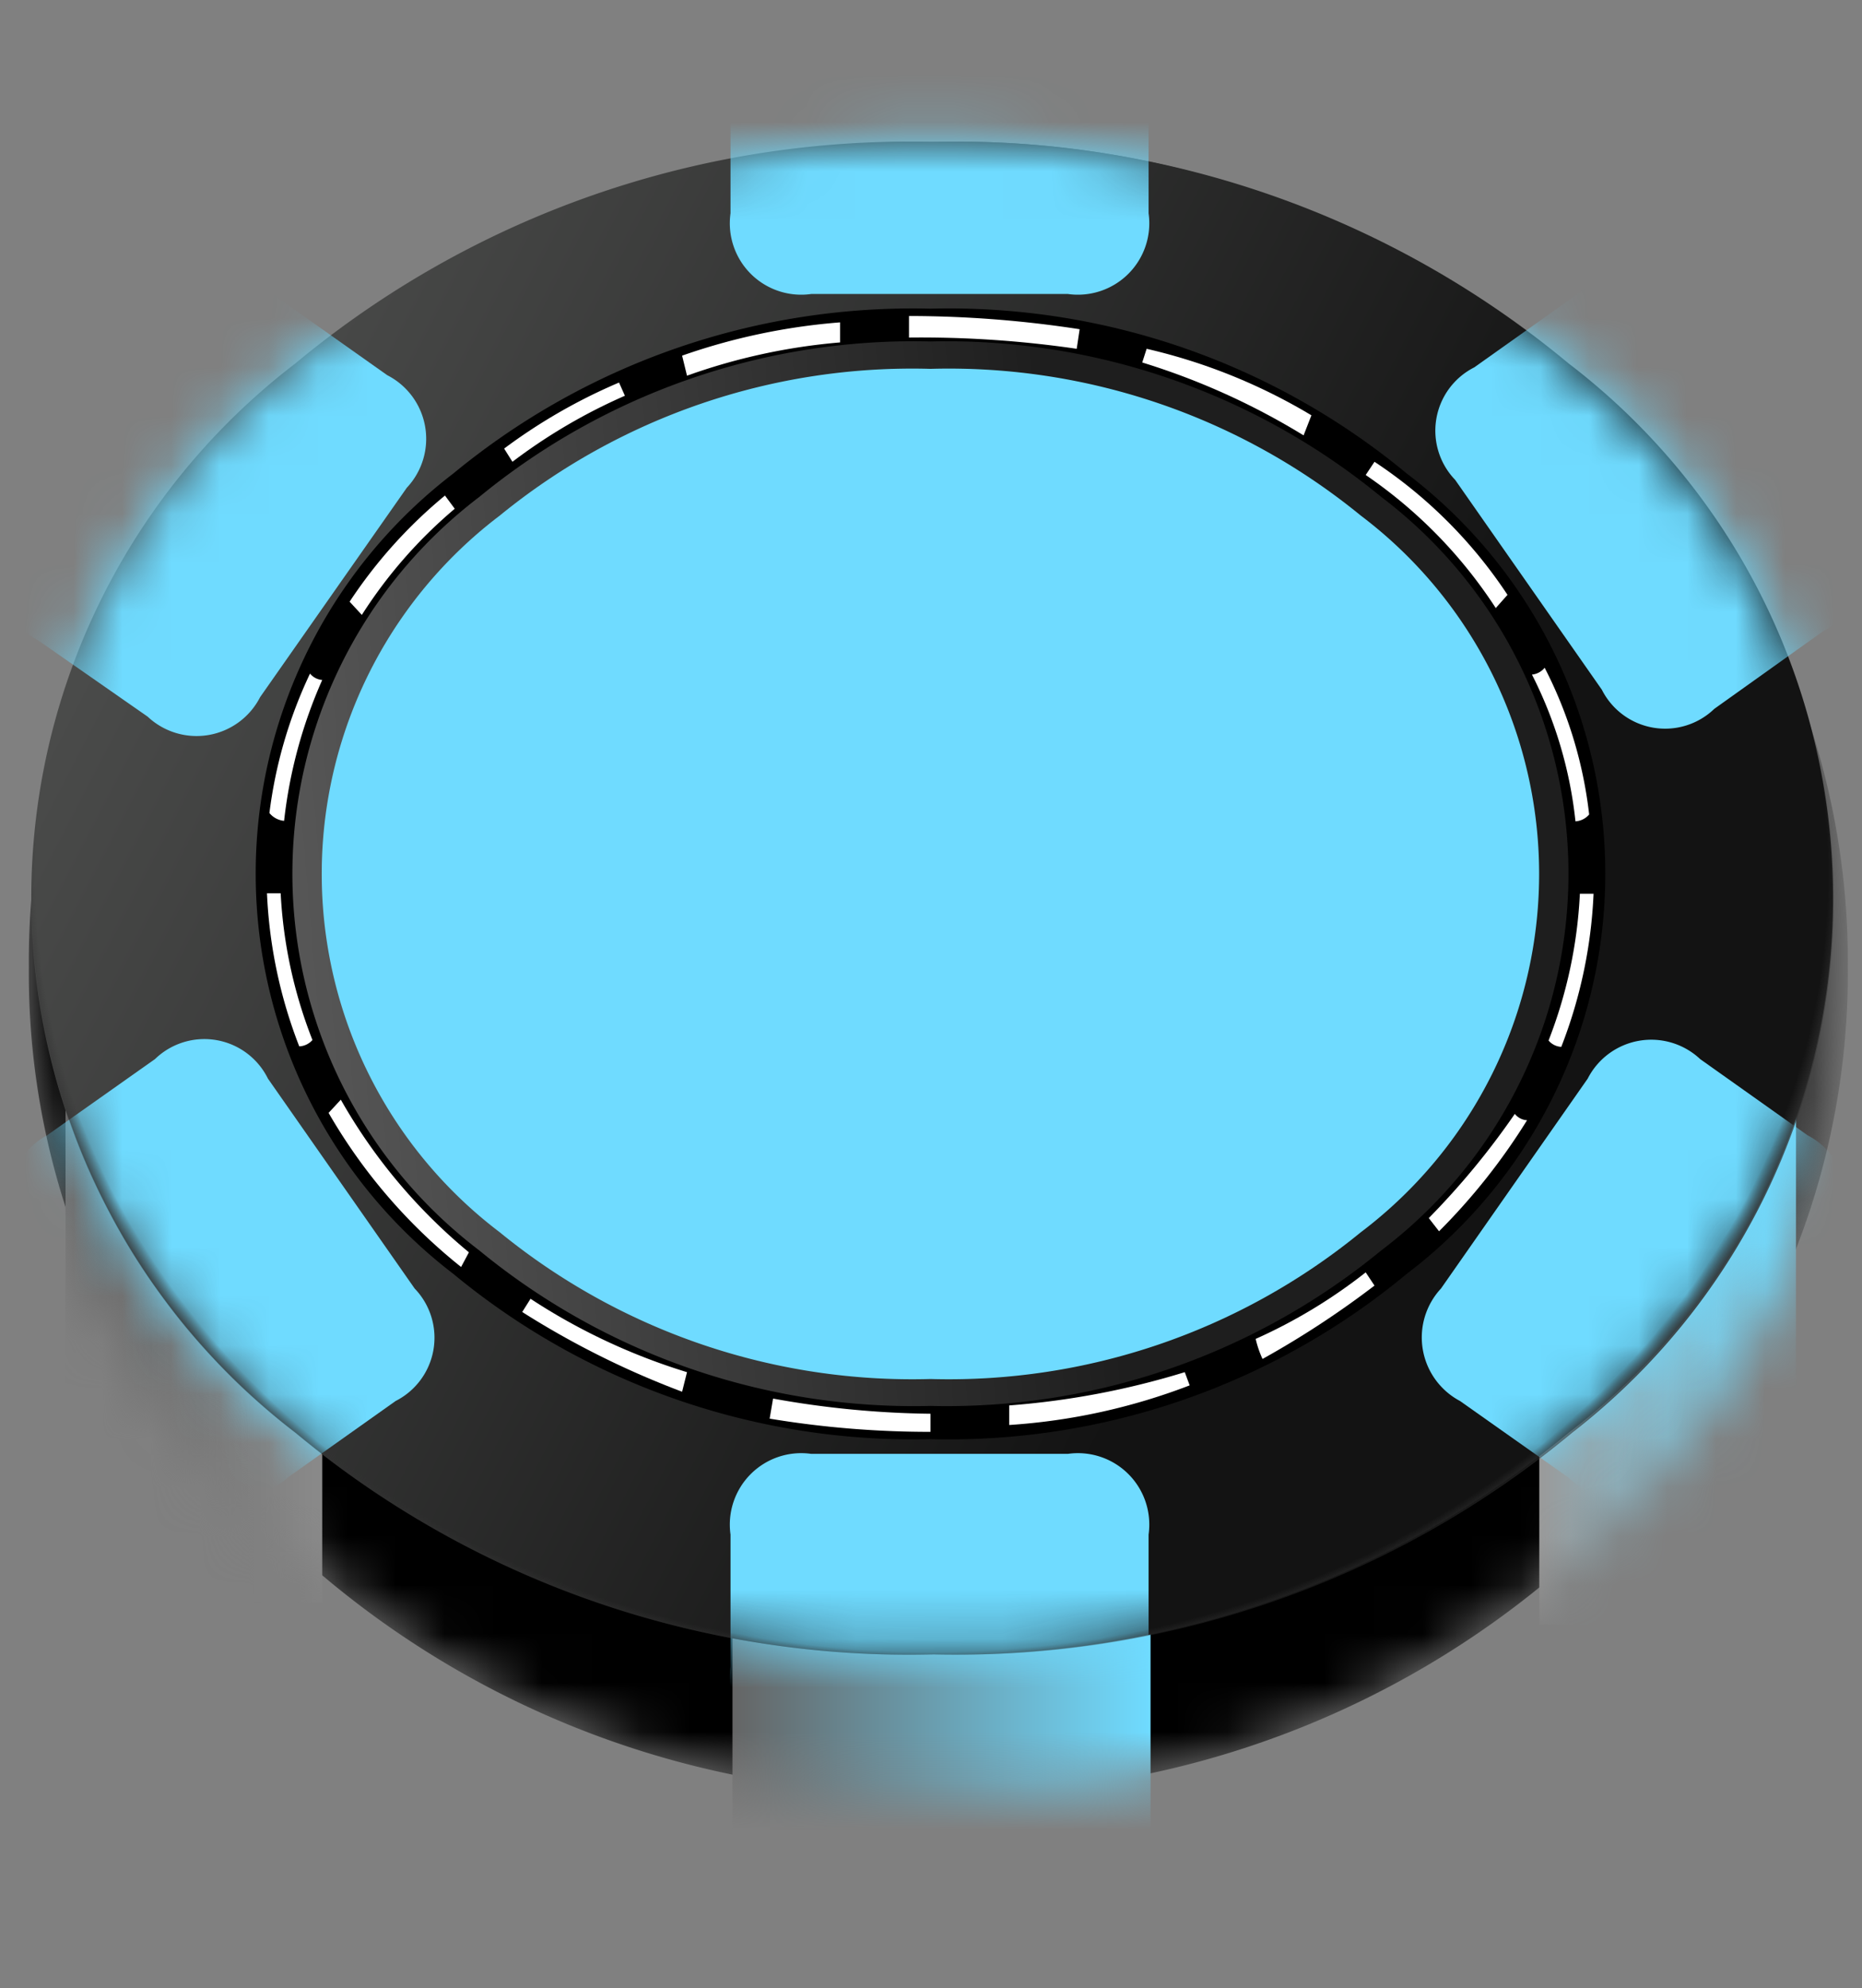
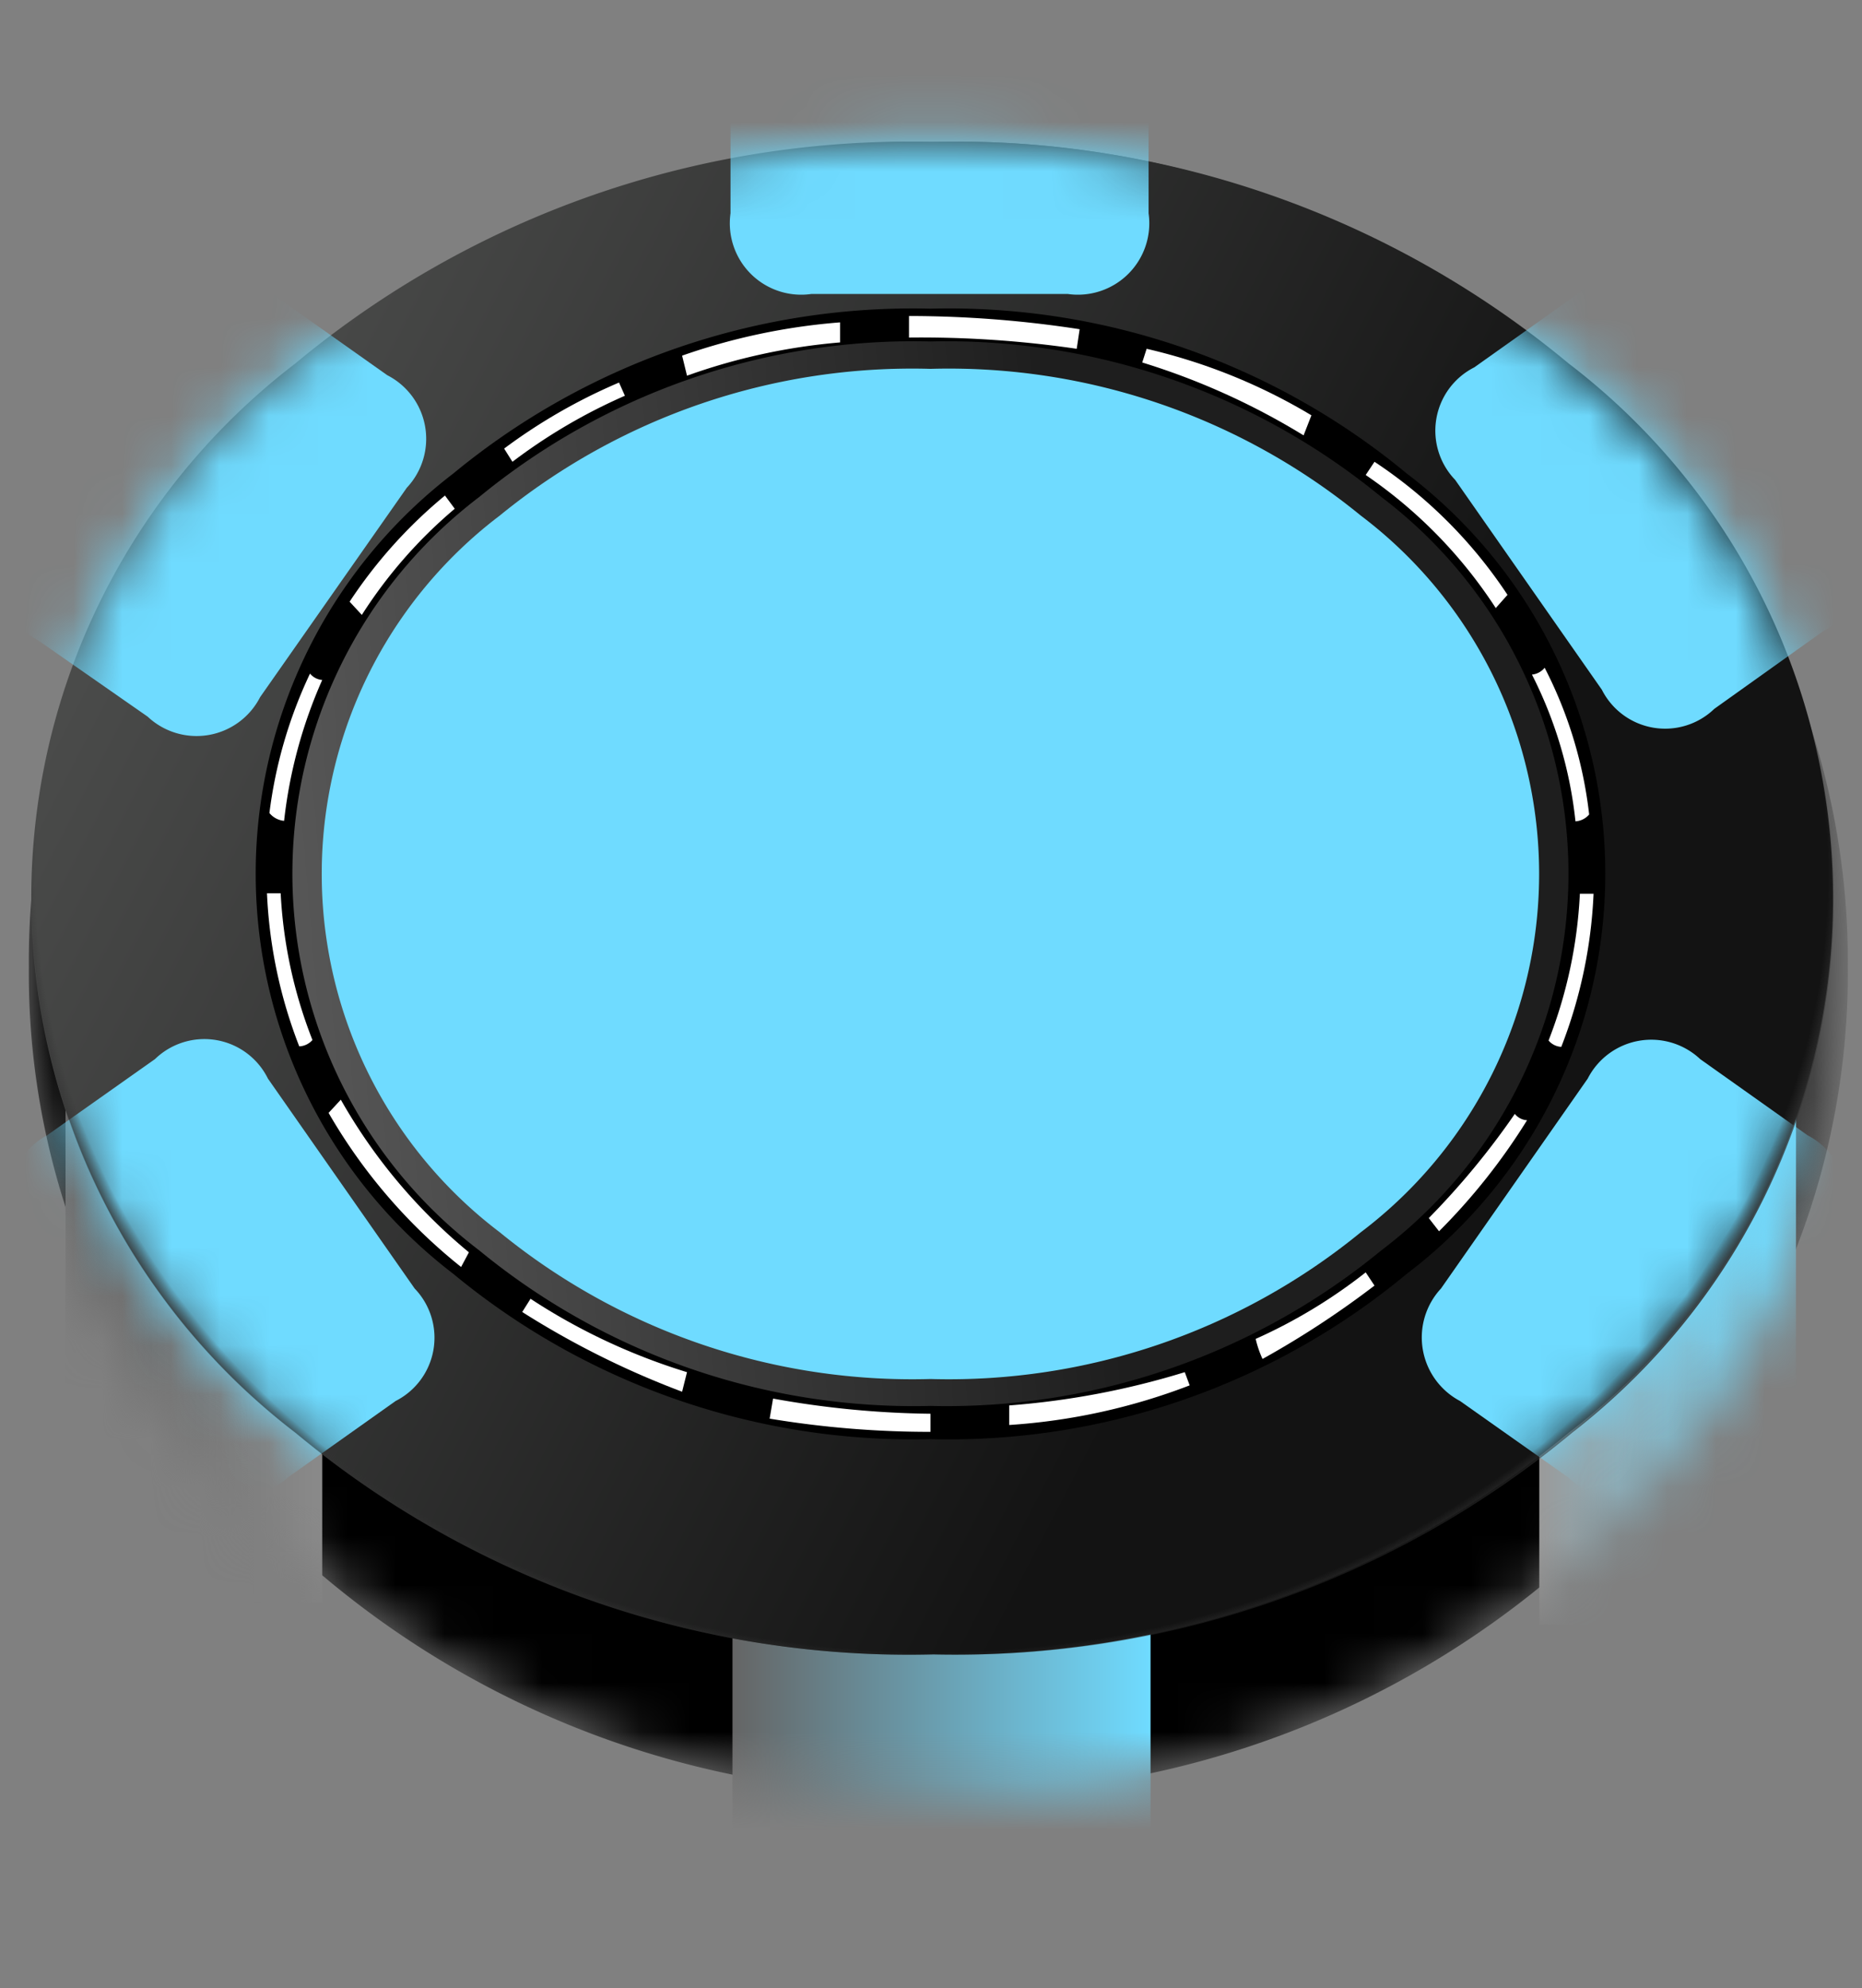
<svg xmlns="http://www.w3.org/2000/svg" id="Layer_1" data-name="Layer 1" viewBox="0 0 38.08 40.64">
  <rect x="0" y="0" width="38.08" height="40.64" fill="#808080" stroke="none" />
  <defs>
    <style>.cls-1{fill:#fff;}.cls-2{mask:url(#mask);}.cls-3{fill:url(#linear-gradient);}.cls-4{fill:url(#linear-gradient-2);}.cls-5{fill:url(#linear-gradient-3);}.cls-6{fill:url(#linear-gradient-4);}.cls-7{fill:url(#linear-gradient-5);}.cls-8{fill:url(#linear-gradient-6);}.cls-9{fill:#6fdbff;}.cls-10{mask:url(#mask-2);}.cls-11{fill:url(#radial-gradient);}</style>
    <mask id="mask" x="0.59" y="2.9" width="37.2" height="37.74" maskUnits="userSpaceOnUse">
      <g transform="translate(0.59 2.9)">
        <g id="Mask_Mask_1" data-name="Mask Mask 1">
          <g id="Mask_Mask_Symbol_45_0_Layer0_0_FILL" data-name="Mask Mask Symbol 45 0 Layer0 0 FILL">
            <path class="cls-1" d="M31.75,4.94A18.91,18.91,0,0,0,18.6,0,18.93,18.93,0,0,0,5.44,4.94,15.56,15.56,0,0,0,0,16.88,15.53,15.53,0,0,0,5.44,28.81,18.89,18.89,0,0,0,18.6,33.76a18.87,18.87,0,0,0,13.15-4.95A15.54,15.54,0,0,0,37.2,16.88,15.57,15.57,0,0,0,31.75,4.94Z" />
          </g>
        </g>
      </g>
    </mask>
    <linearGradient id="linear-gradient" x1="-39.67" y1="-16.18" x2="208.33" y2="-16.18" gradientTransform="matrix(0.15, 0, 0, -0.15, 5.95, 14.45)" gradientUnits="userSpaceOnUse">
      <stop offset="0.91" />
      <stop offset="1" stop-color="#555" />
    </linearGradient>
    <linearGradient id="linear-gradient-2" x1="56.28" y1="-117.66" x2="113.28" y2="-117.66" gradientTransform="matrix(0.15, 0, 0, -0.15, 5.95, 14.45)" gradientUnits="userSpaceOnUse">
      <stop offset="0" stop-color="#656565" />
      <stop offset="1" stop-color="#6fdbff" />
    </linearGradient>
    <linearGradient id="linear-gradient-3" x1="166.28" y1="-68.16" x2="201.28" y2="-68.16" gradientTransform="matrix(0.15, 0, 0, -0.15, 5.95, 14.45)" gradientUnits="userSpaceOnUse">
      <stop offset="0" stop-color="#9a9a9a" />
      <stop offset="1" stop-color="#6fdbff" />
    </linearGradient>
    <linearGradient id="linear-gradient-4" x1="-34.67" y1="-65.16" x2="-0.67" y2="-65.16" gradientTransform="matrix(0.15, 0, 0, -0.15, 5.95, 14.45)" gradientUnits="userSpaceOnUse">
      <stop offset="0" stop-color="#626262" />
      <stop offset="1" stop-color="#898989" />
    </linearGradient>
    <linearGradient id="linear-gradient-5" x1="-23.17" y1="48.5" x2="189.83" y2="-61.93" gradientTransform="matrix(0.15, 0, 0, -0.15, 5.95, 14.45)" gradientUnits="userSpaceOnUse">
      <stop offset="0" stop-color="#4b4c4b" />
      <stop offset="0.73" stop-color="#131313" />
    </linearGradient>
    <linearGradient id="linear-gradient-6" x1="-2.14" y1="-10.83" x2="168.71" y2="4.02" gradientTransform="matrix(0.15, 0, 0, -0.15, 5.95, 14.45)" gradientUnits="userSpaceOnUse">
      <stop offset="0" stop-color="#565656" />
      <stop offset="0.62" stop-color="#1e1e1e" />
    </linearGradient>
    <mask id="mask-2" x="0" y="0" width="38.08" height="35.72" maskUnits="userSpaceOnUse">
      <g transform="translate(0.59 2.9)">
        <g id="Mask_Mask_2" data-name="Mask Mask 2">
          <g id="Mask_Mask_Symbol_45_0_Layer0_0_FILL-2" data-name="Mask Mask Symbol 45 0 Layer0 0 FILL">
            <path class="cls-1" d="M31.49,4.53A19.63,19.63,0,0,0,18.45,0a19.63,19.63,0,0,0-13,4.53,13.76,13.76,0,0,0,0,21.86,19.63,19.63,0,0,0,13.05,4.53,19.63,19.63,0,0,0,13-4.53,13.75,13.75,0,0,0,0-21.86Z" />
          </g>
        </g>
      </g>
    </mask>
    <radialGradient id="radial-gradient" cx="-39.67" cy="110.52" r="124.7" gradientTransform="matrix(0.15, 0, 0, -0.13, 24.41, 29.35)" gradientUnits="userSpaceOnUse">
      <stop offset="0.98" stop-color="#333" stop-opacity="0" />
      <stop offset="1" stop-color="#333" />
    </radialGradient>
  </defs>
  <title>counter_glow</title>
  <g id="glow_mc" data-name="glow mc">
    <g class="cls-2">
      <g id="Symbol_1213_0_Layer3_0_FILL" data-name="Symbol 1213 0 Layer3 0 FILL">
-         <path class="cls-3" d="M31.75,28.81A15.54,15.54,0,0,0,37.2,16.88,15.54,15.54,0,0,0,31.75,4.94,18.89,18.89,0,0,0,18.6,0,18.93,18.93,0,0,0,5.44,4.94,15.53,15.53,0,0,0,0,16.88,15.53,15.53,0,0,0,5.44,28.81,18.89,18.89,0,0,0,18.6,33.76,18.85,18.85,0,0,0,31.75,28.81Z" transform="translate(0.59 2.9)" />
+         <path class="cls-3" d="M31.75,28.81A15.54,15.54,0,0,0,37.2,16.88,15.54,15.54,0,0,0,31.75,4.94,18.89,18.89,0,0,0,18.6,0,18.93,18.93,0,0,0,5.44,4.94,15.53,15.53,0,0,0,0,16.88,15.53,15.53,0,0,0,5.44,28.81,18.89,18.89,0,0,0,18.6,33.76,18.85,18.85,0,0,0,31.75,28.81" transform="translate(0.59 2.9)" />
      </g>
      <g id="Symbol_1213_0_Layer2_0_FILL" data-name="Symbol 1213 0 Layer2 0 FILL">
        <path class="cls-4" d="M22.94,26.48H14.39V37.74h8.55Z" transform="translate(0.59 2.9)" />
      </g>
      <g id="Symbol_1213_0_Layer1_0_FILL" data-name="Symbol 1213 0 Layer1 0 FILL">
        <path class="cls-5" d="M36.14,19.05H30.89V30.31h5.25Z" transform="translate(0.59 2.9)" />
      </g>
      <g id="Symbol_1213_0_Layer0_0_FILL" data-name="Symbol 1213 0 Layer0 0 FILL">
        <path class="cls-6" d="M6,18.6H.75V29.86H6Z" transform="translate(0.59 2.9)" />
      </g>
    </g>
    <g id="Symbol_1214_0_Layer19_0_FILL" data-name="Symbol 1214 0 Layer19 0 FILL">
      <path class="cls-7" d="M31.49,26.39a13.75,13.75,0,0,0,0-21.86A19.63,19.63,0,0,0,18.45,0a19.63,19.63,0,0,0-13,4.53,13.76,13.76,0,0,0,0,21.86,19.63,19.63,0,0,0,13.05,4.53A19.63,19.63,0,0,0,31.49,26.39Z" transform="translate(0.59 2.9)" />
    </g>
    <g id="Symbol_1214_0_Layer18_0_FILL" data-name="Symbol 1214 0 Layer18 0 FILL">
      <path d="M28.18,23.14a10.27,10.27,0,0,0,0-16.36,14.67,14.67,0,0,0-9.74-3.37A14.76,14.76,0,0,0,8.68,6.78a10.3,10.3,0,0,0,0,16.36,14.76,14.76,0,0,0,9.76,3.38A14.67,14.67,0,0,0,28.18,23.14Z" transform="translate(0.59 2.9)" />
    </g>
    <g id="Symbol_1214_0_Layer17_0_FILL" data-name="Symbol 1214 0 Layer17 0 FILL">
      <path class="cls-8" d="M27.66,22.66a9.66,9.66,0,0,0,0-15.4,14,14,0,0,0-9.22-3.18A14,14,0,0,0,9.21,7.26a9.67,9.67,0,0,0,0,15.4,14,14,0,0,0,9.23,3.18A14,14,0,0,0,27.66,22.66Z" transform="translate(0.59 2.9)" />
    </g>
    <g id="Symbol_1214_0_Layer16_0_FILL" data-name="Symbol 1214 0 Layer16 0 FILL">
      <path class="cls-9" d="M27.24,22.29a9.18,9.18,0,0,0,0-14.65,13.31,13.31,0,0,0-8.8-3,13.34,13.34,0,0,0-8.81,3,9.19,9.19,0,0,0,0,14.65,13.34,13.34,0,0,0,8.81,3A13.31,13.31,0,0,0,27.24,22.29Z" transform="translate(0.59 2.9)" />
    </g>
    <g id="Symbol_1214_0_Layer15_0_FILL" data-name="Symbol 1214 0 Layer15 0 FILL">
      <path class="cls-1" d="M9.72,6.27l.17.27a11.28,11.28,0,0,1,2.3-1.35l-.12-.27A11.38,11.38,0,0,0,9.72,6.27Z" transform="translate(0.59 2.9)" />
    </g>
    <g id="Symbol_1214_0_Layer14_0_FILL" data-name="Symbol 1214 0 Layer14 0 FILL">
      <path class="cls-1" d="M13.36,4.37l.1.41a12.32,12.32,0,0,1,3.13-.68l0-.41A12.78,12.78,0,0,0,13.36,4.37Z" transform="translate(0.59 2.9)" />
    </g>
    <g id="Symbol_1214_0_Layer13_0_FILL" data-name="Symbol 1214 0 Layer13 0 FILL">
      <path class="cls-1" d="M21.43,4.23l.06-.4A23,23,0,0,0,18,3.56V4A22.09,22.09,0,0,1,21.43,4.23Z" transform="translate(0.59 2.9)" />
    </g>
    <g id="Symbol_1214_0_Layer12_0_FILL" data-name="Symbol 1214 0 Layer12 0 FILL">
      <path class="cls-1" d="M26.07,6l.16-.41a11.63,11.63,0,0,0-3.37-1.36l-.09.28A14.45,14.45,0,0,1,26.07,6Z" transform="translate(0.59 2.9)" />
    </g>
    <g id="Symbol_1214_0_Layer11_0_FILL" data-name="Symbol 1214 0 Layer11 0 FILL">
      <path class="cls-1" d="M27.52,6.54l-.18.27A9.67,9.67,0,0,1,30,9.53l.24-.27A9.61,9.61,0,0,0,27.52,6.54Z" transform="translate(0.59 2.9)" />
    </g>
    <g id="Symbol_1214_0_Layer10_0_FILL" data-name="Symbol 1214 0 Layer10 0 FILL">
      <path class="cls-1" d="M31,10.75a.38.38,0,0,1-.26.14,8.6,8.6,0,0,1,.89,3,.4.4,0,0,0,.28-.14A8.69,8.69,0,0,0,31,10.75Z" transform="translate(0.59 2.9)" />
    </g>
    <g id="Symbol_1214_0_Layer9_0_FILL" data-name="Symbol 1214 0 Layer9 0 FILL">
      <path class="cls-1" d="M32,15.37h-.28a9.49,9.49,0,0,1-.64,3,.36.36,0,0,0,.26.13A9.77,9.77,0,0,0,32,15.37Z" transform="translate(0.59 2.9)" />
    </g>
    <g id="Symbol_1214_0_Layer8_0_FILL" data-name="Symbol 1214 0 Layer8 0 FILL">
      <path class="cls-1" d="M30.64,20a.34.34,0,0,1-.25-.13A15.88,15.88,0,0,1,28.63,22l.21.27A12.59,12.59,0,0,0,30.64,20Z" transform="translate(0.59 2.9)" />
    </g>
    <g id="Symbol_1214_0_Layer7_0_FILL" data-name="Symbol 1214 0 Layer7 0 FILL">
      <path class="cls-1" d="M27.52,23.38l-.18-.27a10.7,10.7,0,0,1-2.25,1.36,2.11,2.11,0,0,0,.14.41A18.85,18.85,0,0,0,27.52,23.38Z" transform="translate(0.59 2.9)" />
    </g>
    <g id="Symbol_1214_0_Layer6_0_FILL" data-name="Symbol 1214 0 Layer6 0 FILL">
      <path class="cls-1" d="M23.74,25.42l-.1-.27a16.4,16.4,0,0,1-3.59.68l0,.4A12.56,12.56,0,0,0,23.74,25.42Z" transform="translate(0.59 2.9)" />
    </g>
    <g id="Symbol_1214_0_Layer5_0_FILL" data-name="Symbol 1214 0 Layer5 0 FILL">
      <path class="cls-1" d="M15.22,25.69l-.07.41a20,20,0,0,0,3.29.27V26A19.17,19.17,0,0,1,15.22,25.69Z" transform="translate(0.59 2.9)" />
    </g>
    <g id="Symbol_1214_0_Layer4_0_FILL" data-name="Symbol 1214 0 Layer4 0 FILL">
      <path class="cls-1" d="M10.26,23.65l-.17.27a17.82,17.82,0,0,0,3.27,1.63l.1-.4A12.52,12.52,0,0,1,10.26,23.65Z" transform="translate(0.59 2.9)" />
    </g>
    <g id="Symbol_1214_0_Layer3_0_FILL" data-name="Symbol 1214 0 Layer3 0 FILL">
      <path class="cls-1" d="M6.38,19.58l-.25.27A11.15,11.15,0,0,0,8.84,23L9,22.7A11.22,11.22,0,0,1,6.38,19.58Z" transform="translate(0.59 2.9)" />
    </g>
    <g id="Symbol_1214_0_Layer2_0_FILL" data-name="Symbol 1214 0 Layer2 0 FILL">
      <path class="cls-1" d="M5.53,18.49a.38.38,0,0,0,.27-.13,9.51,9.51,0,0,1-.65-3H4.87A9.77,9.77,0,0,0,5.53,18.49Z" transform="translate(0.59 2.9)" />
    </g>
    <g id="Symbol_1214_0_Layer1_0_FILL" data-name="Symbol 1214 0 Layer1 0 FILL">
      <path class="cls-1" d="M5.22,13.88A9.74,9.74,0,0,1,6,11a.36.36,0,0,1-.25-.13,9.35,9.35,0,0,0-.83,2.85A.44.44,0,0,0,5.22,13.88Z" transform="translate(0.59 2.9)" />
    </g>
    <g id="Symbol_1214_0_Layer0_0_FILL" data-name="Symbol 1214 0 Layer0 0 FILL">
      <path class="cls-1" d="M6.56,9.4l.25.27A9.59,9.59,0,0,1,8.71,7.5l-.2-.27A9.82,9.82,0,0,0,6.56,9.4Z" transform="translate(0.59 2.9)" />
    </g>
    <g class="cls-10">
      <g id="Symbol_1215_0_Layer5_0_FILL" data-name="Symbol 1215 0 Layer5 0 FILL">
-         <path class="cls-9" d="M16,26.82a1.46,1.46,0,0,0-1.65,1.65v2.7A1.46,1.46,0,0,0,16,32.82h5.25a1.46,1.46,0,0,0,1.65-1.65v-2.7a1.46,1.46,0,0,0-1.65-1.65Z" transform="translate(0.59 2.9)" />
-       </g>
+         </g>
      <g id="Symbol_1215_0_Layer4_0_FILL" data-name="Symbol 1215 0 Layer4 0 FILL">
        <path class="cls-9" d="M16-2.9a1.46,1.46,0,0,0-1.65,1.65V1.46A1.46,1.46,0,0,0,16,3.11h5.25a1.46,1.46,0,0,0,1.65-1.65V-1.25A1.46,1.46,0,0,0,21.29-2.9Z" transform="translate(0.59 2.9)" />
      </g>
      <g id="Symbol_1215_0_Layer3_0_FILL" data-name="Symbol 1215 0 Layer3 0 FILL">
        <path class="cls-9" d="M36.7,10a1.45,1.45,0,0,0,.39-2.3l-3-4.29a1.44,1.44,0,0,0-2.29-.39L29.56,4.61a1.45,1.45,0,0,0-.39,2.3l3,4.29a1.45,1.45,0,0,0,2.3.39Z" transform="translate(0.59 2.9)" />
      </g>
      <g id="Symbol_1215_0_Layer2_0_FILL" data-name="Symbol 1215 0 Layer2 0 FILL">
        <path class="cls-9" d="M2.58,18.75.37,20.31A1.47,1.47,0,0,0,0,22.62L3,26.9a1.46,1.46,0,0,0,2.3.4l2.2-1.56a1.45,1.45,0,0,0,.39-2.3l-3-4.29A1.45,1.45,0,0,0,2.58,18.75Z" transform="translate(0.59 2.9)" />
      </g>
      <g id="Symbol_1215_0_Layer1_0_FILL" data-name="Symbol 1215 0 Layer1 0 FILL">
        <path class="cls-9" d="M34.18,18.75l2.2,1.56a1.47,1.47,0,0,1,.4,2.31l-3,4.28a1.46,1.46,0,0,1-2.3.4l-2.21-1.56a1.47,1.47,0,0,1-.39-2.3l3-4.29A1.46,1.46,0,0,1,34.18,18.75Z" transform="translate(0.59 2.9)" />
      </g>
      <g id="Symbol_1215_0_Layer0_0_FILL" data-name="Symbol 1215 0 Layer0 0 FILL">
        <path class="cls-9" d="M7.33,4.77a1.46,1.46,0,0,1,.4,2.3l-3,4.28a1.46,1.46,0,0,1-2.3.4L.19,10.19a1.46,1.46,0,0,1-.38-2.3l3-4.29a1.46,1.46,0,0,1,2.3-.4Z" transform="translate(0.59 2.9)" />
      </g>
    </g>
    <g id="Symbol_49_0_Layer0_0_FILL" data-name="Symbol 49 0 Layer0 0 FILL">
      <path class="cls-11" d="M36.91,15.46a13.79,13.79,0,0,0-5.4-10.93A19.67,19.67,0,0,0,18.46,0a19.63,19.63,0,0,0-13,4.53,13.76,13.76,0,0,0,0,21.86,19.63,19.63,0,0,0,13.05,4.53,19.67,19.67,0,0,0,13.05-4.53A13.8,13.8,0,0,0,36.91,15.46Z" transform="translate(0.59 2.9)" />
    </g>
  </g>
</svg>